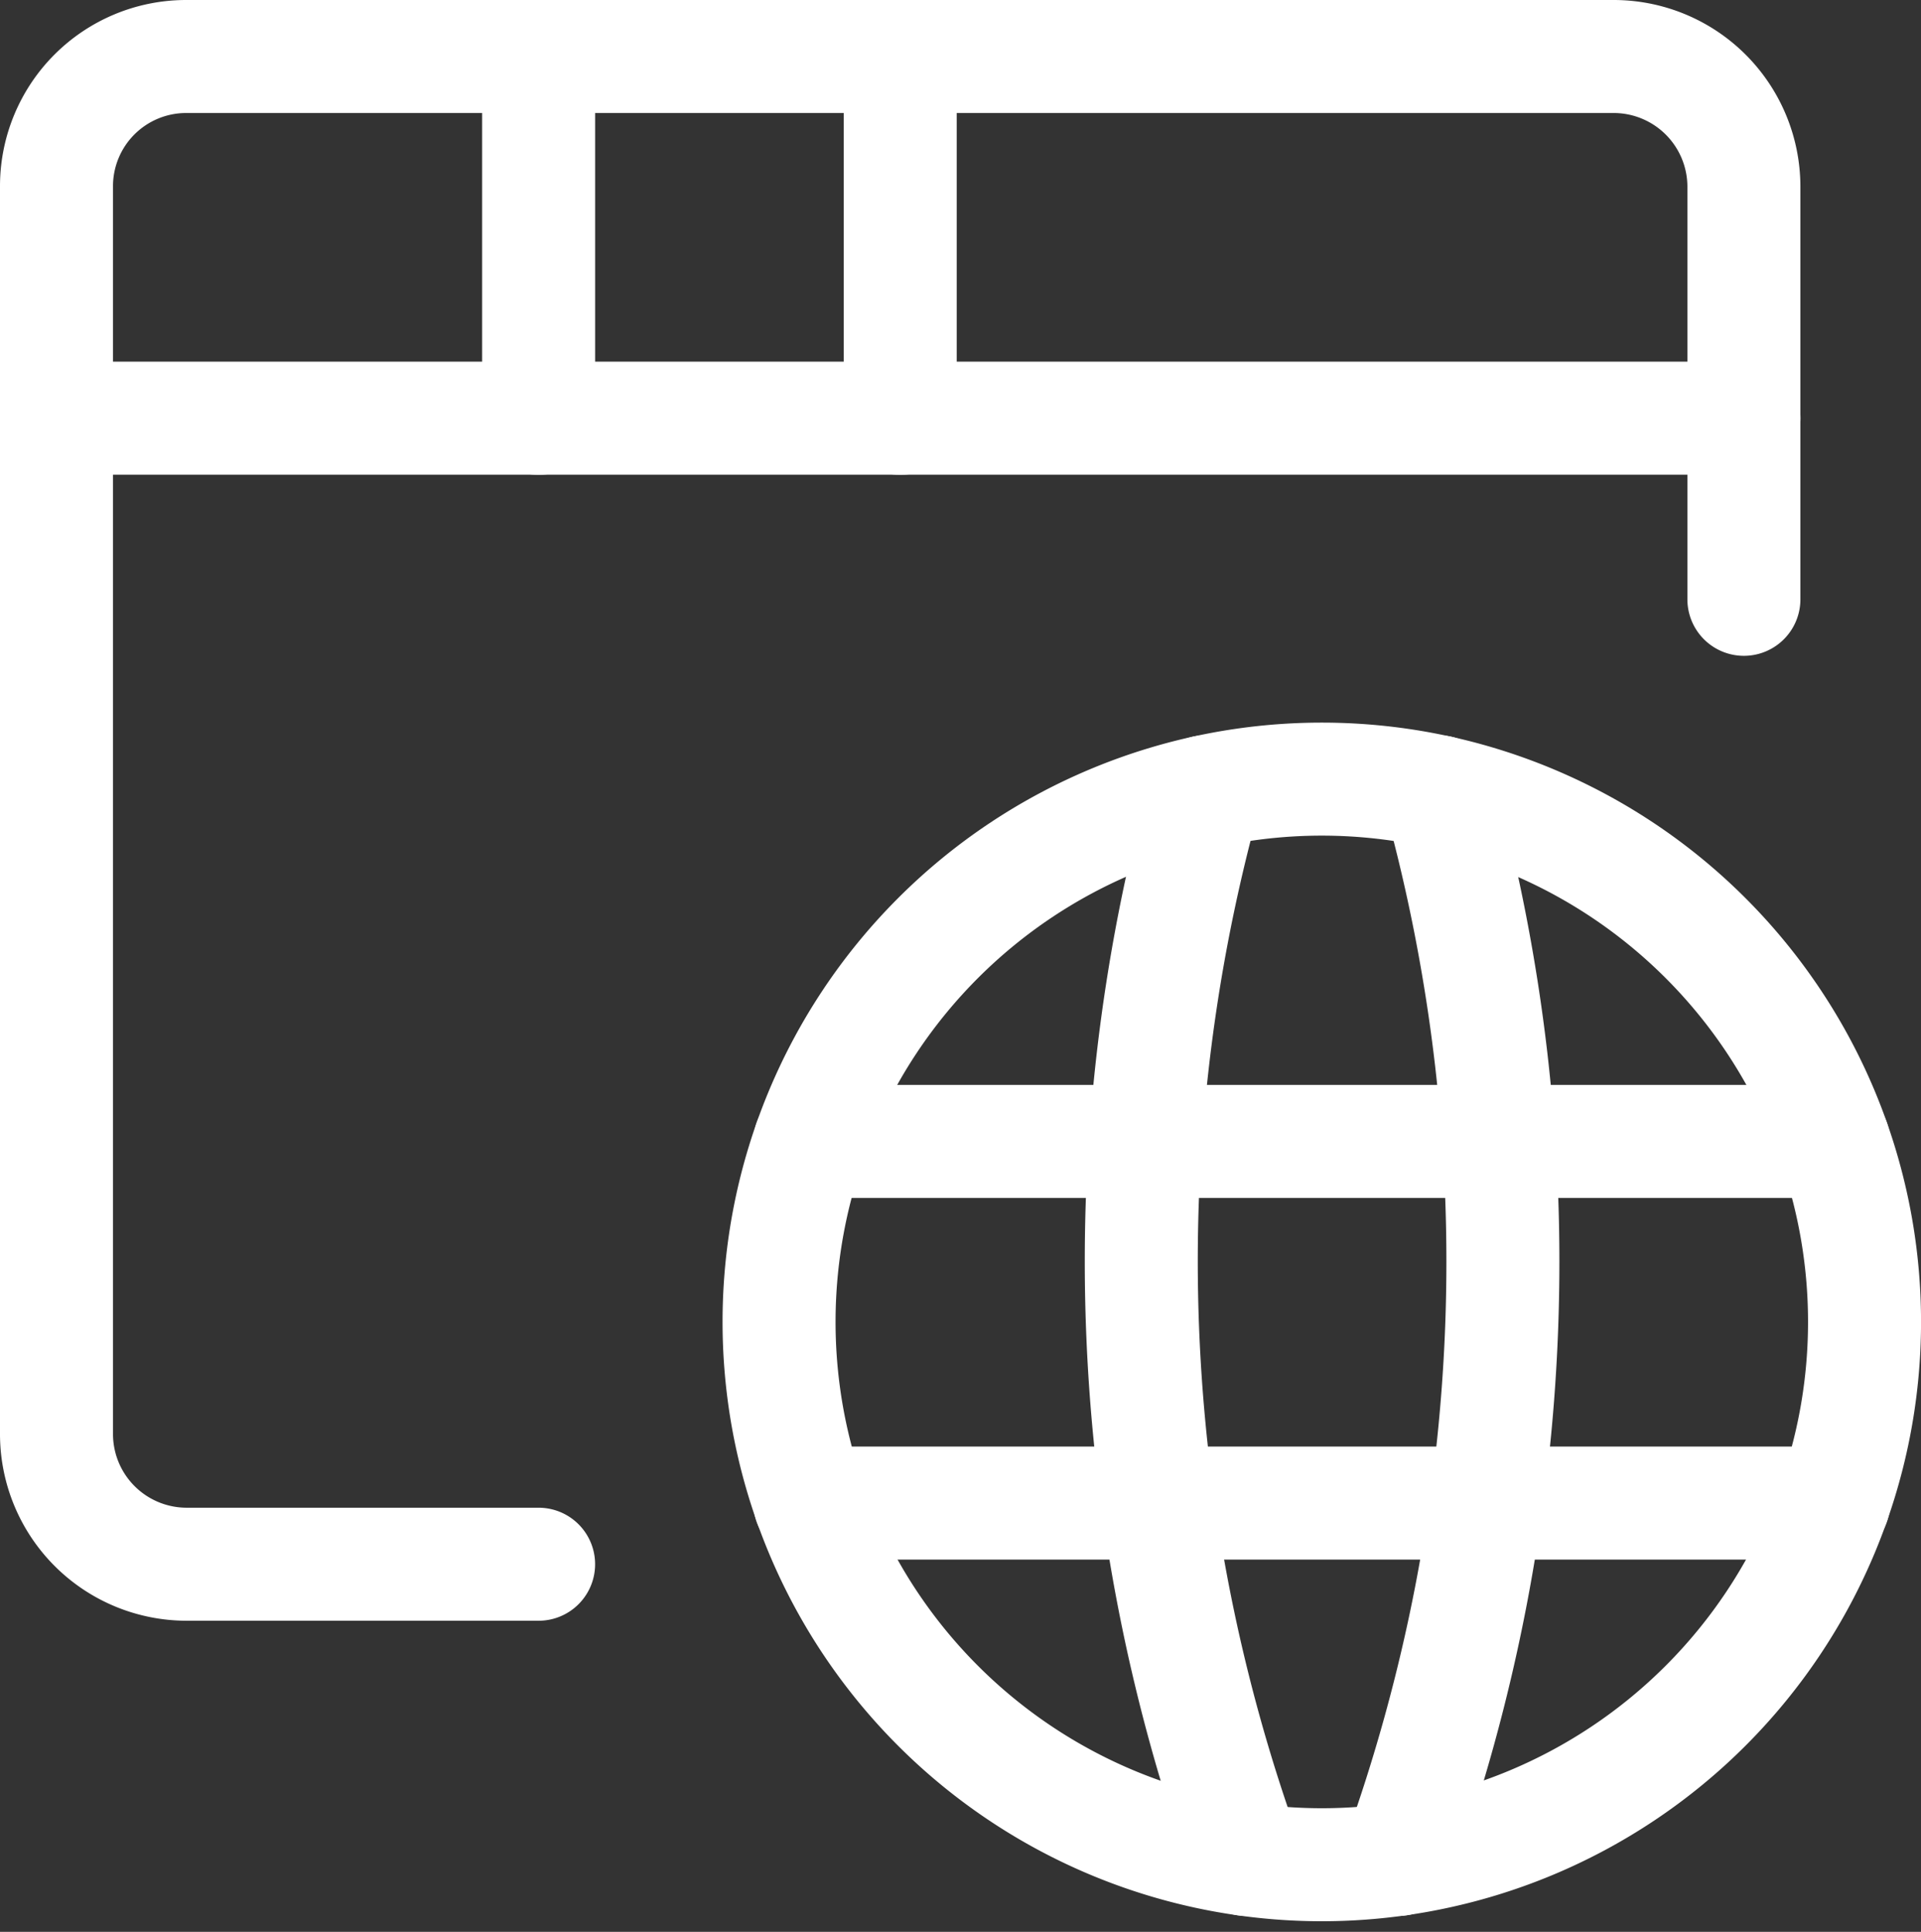
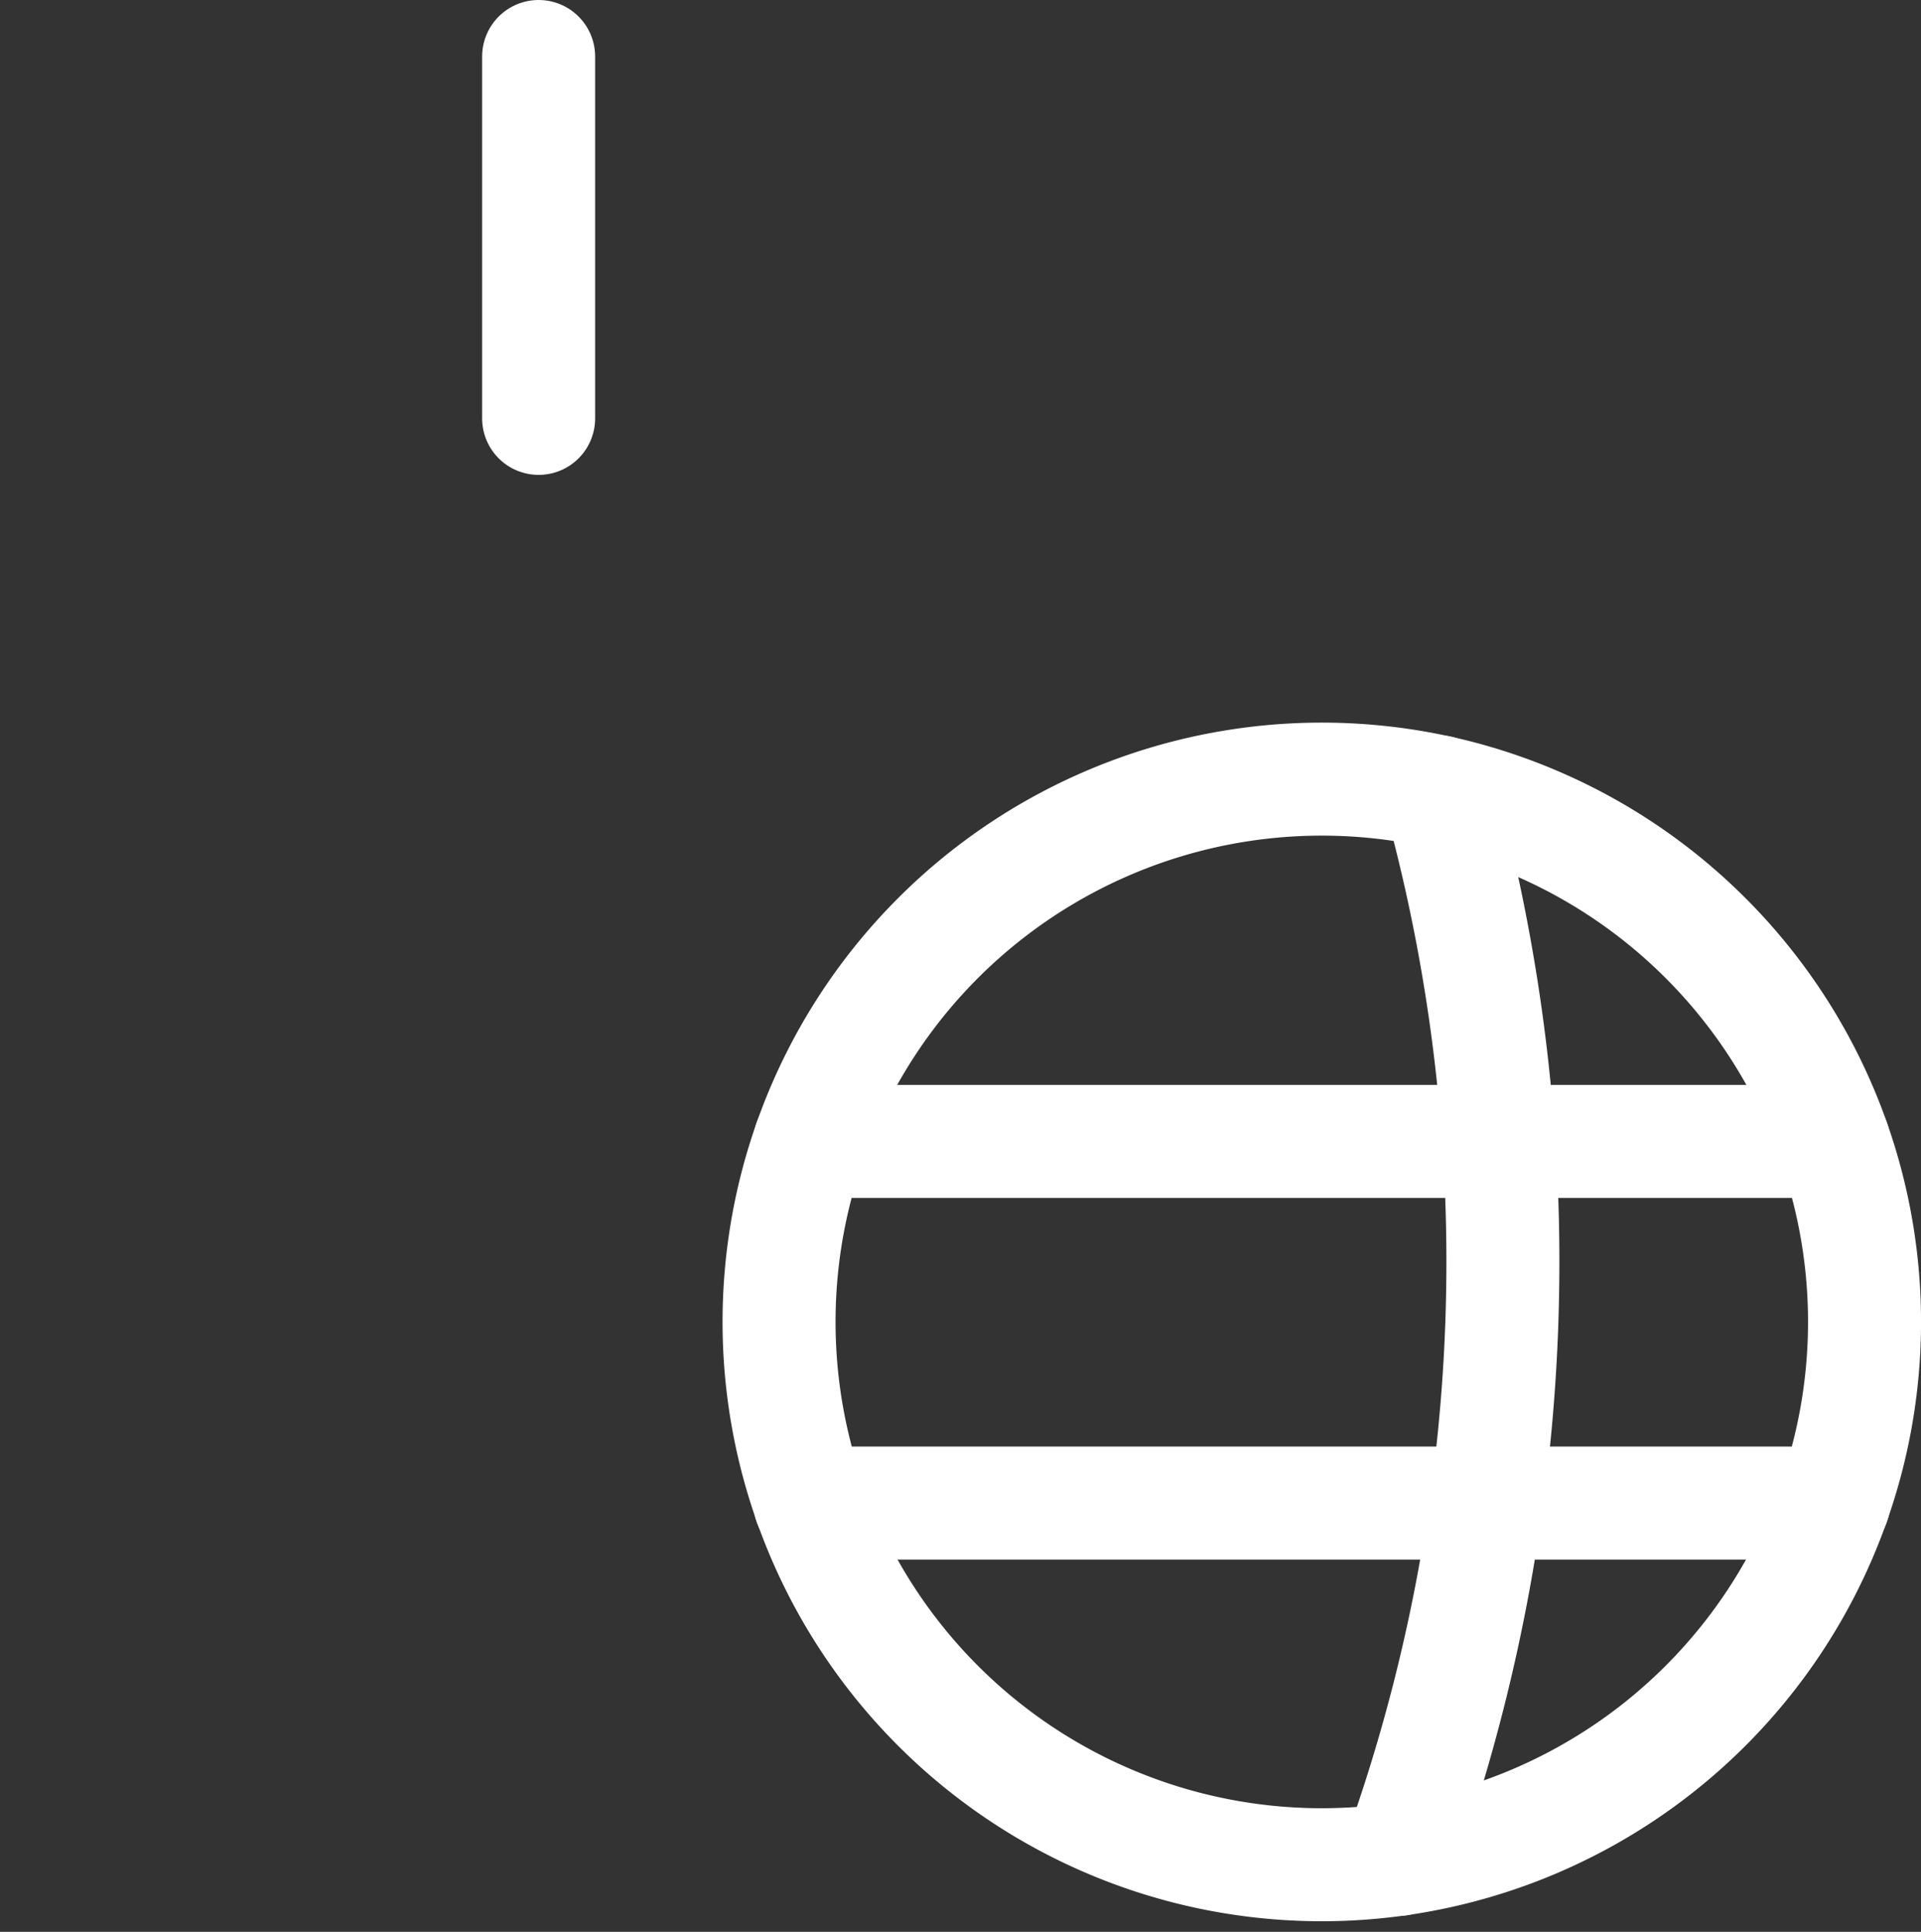
<svg xmlns="http://www.w3.org/2000/svg" width="51" height="51.281" viewBox="0 0 51 51.281">
  <rect x="0" y="0" width="51" height="51.281" fill="#333333" stroke="none" />
  <g id="Internet-Networks-Servers_Worldwide-Web_network-browser" data-name="Internet-Networks-Servers / Worldwide-Web / network-browser" transform="translate(-263.25 -114.25)">
    <g id="Group_3" data-name="Group 3" transform="translate(264.75 115.75)">
      <g id="network-browser">
-         <path id="Oval_2" data-name="Oval 2" d="M288.159,153.567a14.409,14.409,0,1,0-14.409-14.409A14.408,14.408,0,0,0,288.159,153.567Z" transform="translate(-254.567 -105.567)" fill="none" stroke="#fff" stroke-linecap="round" stroke-linejoin="round" stroke-width="3" />
+         <path id="Oval_2" data-name="Oval 2" d="M288.159,153.567a14.409,14.409,0,1,0-14.409-14.409A14.408,14.408,0,0,0,288.159,153.567" transform="translate(-254.567 -105.567)" fill="none" stroke="#fff" stroke-linecap="round" stroke-linejoin="round" stroke-width="3" />
        <path id="Shape_17" data-name="Shape 17" d="M274.134,133.75h27.178" transform="translate(-254.132 -95.35)" fill="none" stroke="#fff" stroke-linecap="round" stroke-linejoin="round" stroke-width="3" />
        <path id="Shape_18" data-name="Shape 18" d="M274.134,129.25h27.178" transform="translate(-254.132 -100.45)" fill="none" stroke="#fff" stroke-linecap="round" stroke-linejoin="round" stroke-width="3" />
-         <path id="Shape_19" data-name="Shape 19" d="M279.945,124.908a46.674,46.674,0,0,0,1.089,28.339" transform="translate(-249.451 -105.388)" fill="none" stroke="#fff" stroke-linecap="round" stroke-linejoin="round" stroke-width="3" />
        <path id="Shape_20" data-name="Shape 20" d="M282.53,124.908a46.744,46.744,0,0,1-1.08,28.339" transform="translate(-245.825 -105.388)" fill="none" stroke="#fff" stroke-linecap="round" stroke-linejoin="round" stroke-width="3" />
-         <path id="Shape_21" data-name="Shape 21" d="M309.548,130.159V119.2a3.458,3.458,0,0,0-3.445-3.45H268.178a3.442,3.442,0,0,0-3.428,3.43v33.146a3.457,3.457,0,0,0,3.445,3.447h9.354" transform="translate(-264.75 -115.75)" fill="none" stroke="#fff" stroke-linecap="round" stroke-linejoin="round" stroke-width="3" />
-         <path id="Shape_22" data-name="Shape 22" d="M264.75,120.25h44.8" transform="translate(-264.75 -110.65)" fill="none" stroke="#fff" stroke-linecap="round" stroke-linejoin="round" stroke-width="3" />
        <path id="Shape_23" data-name="Shape 23" d="M270.75,115.75v9.606" transform="translate(-257.95 -115.75)" fill="none" stroke="#fff" stroke-linecap="round" stroke-linejoin="round" stroke-width="3" />
-         <path id="Shape_24" data-name="Shape 24" d="M275.25,115.75v9.606" transform="translate(-252.85 -115.75)" fill="none" stroke="#fff" stroke-linecap="round" stroke-linejoin="round" stroke-width="3" />
      </g>
    </g>
  </g>
</svg>